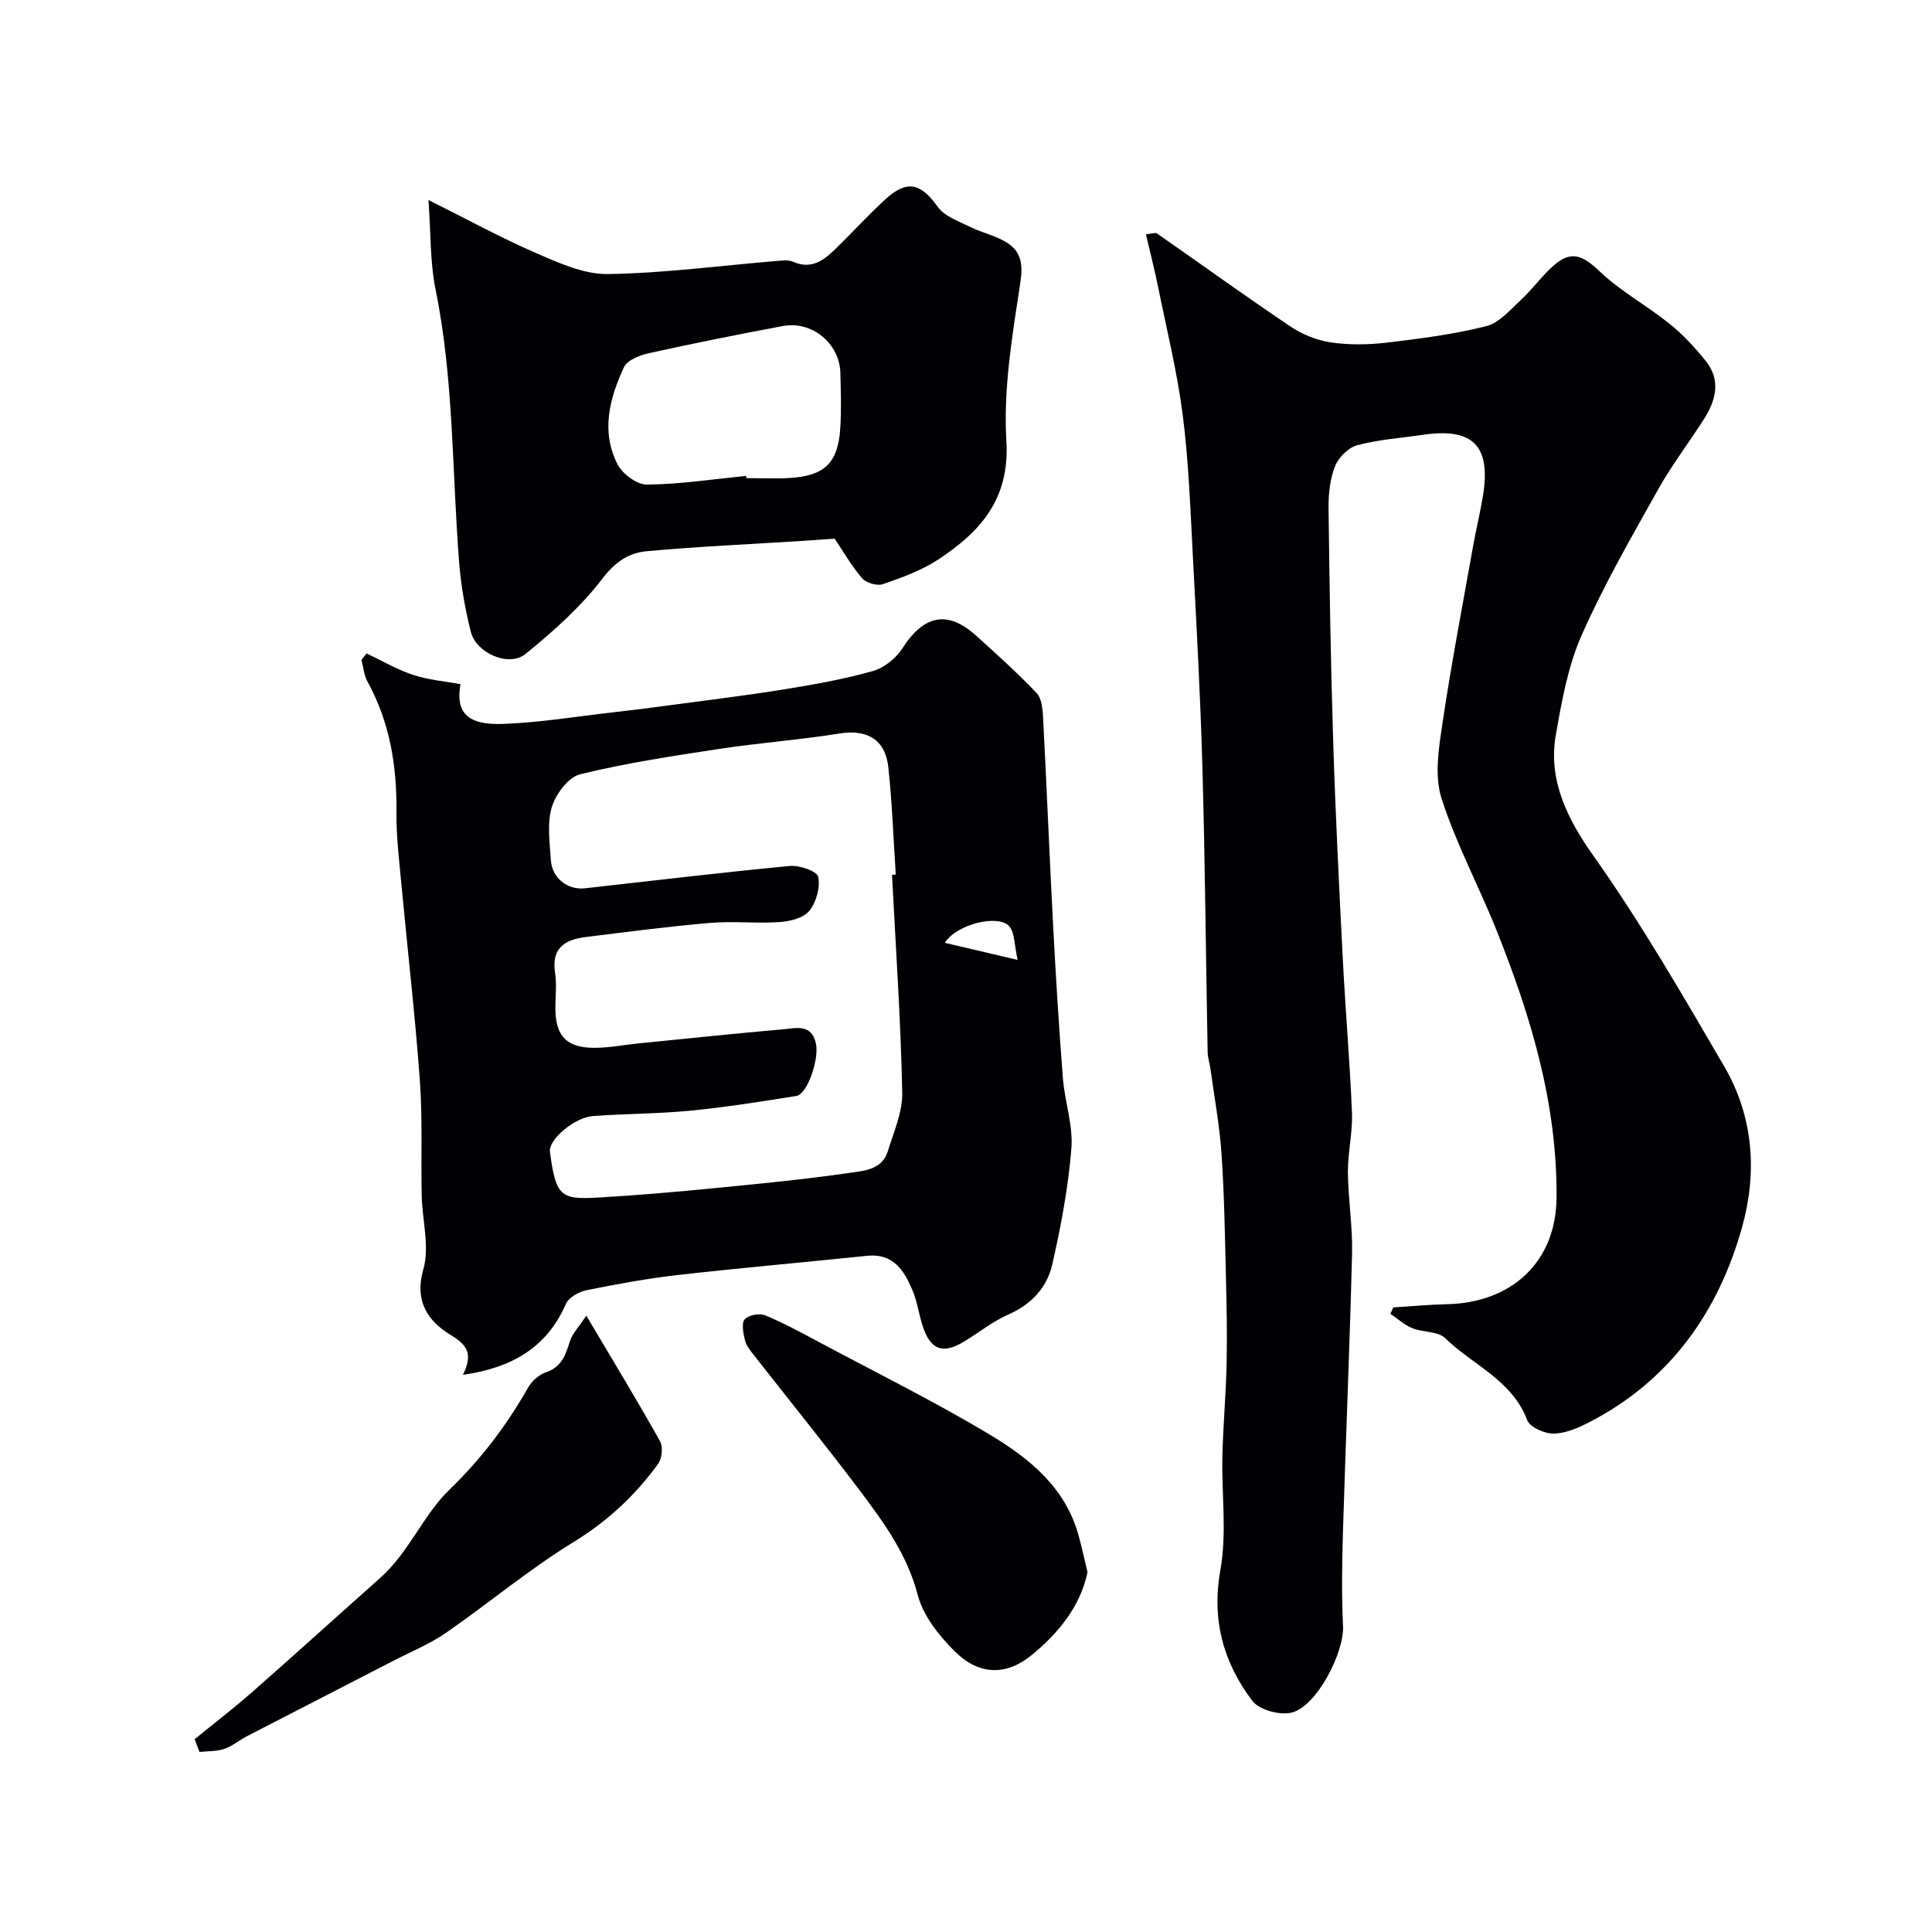
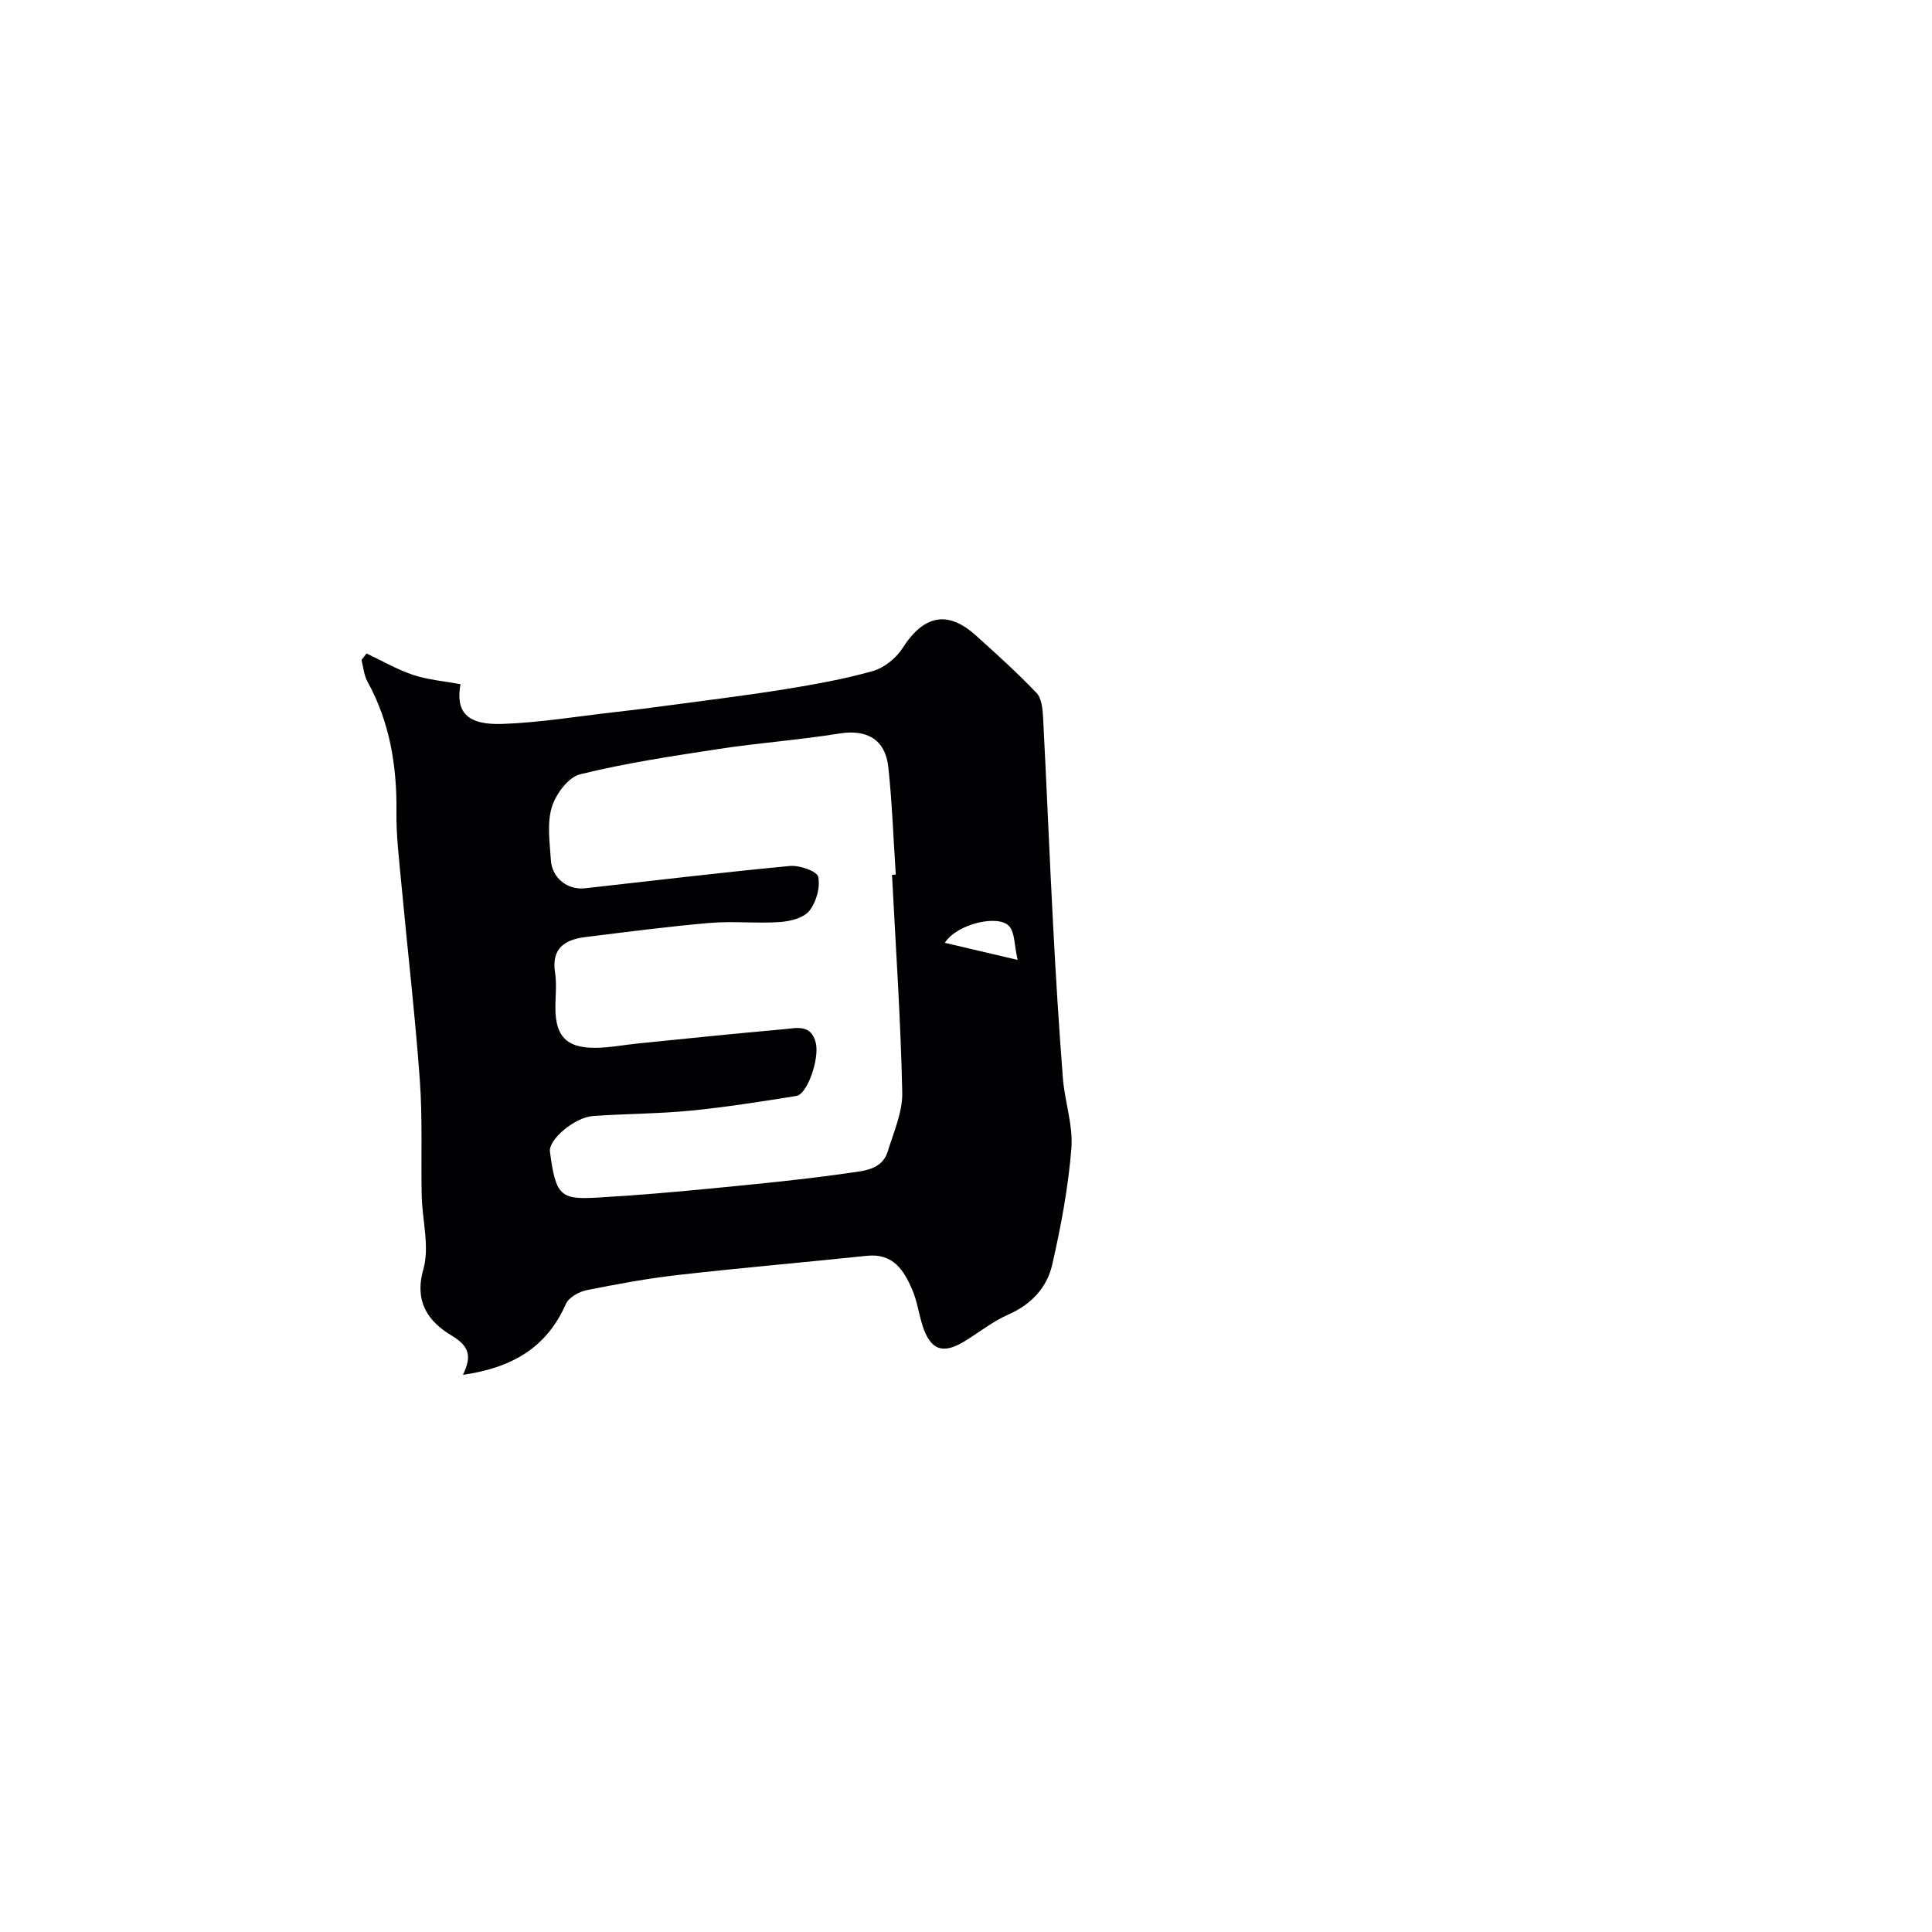
<svg xmlns="http://www.w3.org/2000/svg" enable-background="new 0 0 400 400" viewBox="0 0 400 400">
  <g fill="#010103">
-     <path d="m288.45 270.69c3.72-.23 7.44-.59 11.17-.67 12.96-.28 22.56-8.38 22.65-22.13.12-19.52-5.31-37.43-12.36-55.11-3.68-9.23-8.45-18.07-11.46-27.49-1.48-4.63-.59-10.26.16-15.29 1.84-12.41 4.21-24.74 6.41-37.1.6-3.37 1.42-6.7 1.98-10.07 1.76-10.53-1.98-14.35-12.46-12.8-4.53.67-9.15.97-13.54 2.15-1.84.49-3.88 2.54-4.6 4.36-1.05 2.66-1.37 5.77-1.34 8.68.2 16.29.46 32.58.98 48.87.47 14.87 1.22 29.74 1.98 44.61.54 10.57 1.46 21.12 1.89 31.7.16 4.08-.87 8.2-.84 12.3.05 5.6.99 11.21.86 16.8-.48 19.37-1.32 38.73-1.9 58.1-.19 6.36-.26 12.73.03 19.08.24 5.47-5.4 16.53-10.58 17.88-2.44.64-6.77-.53-8.2-2.42-5.99-7.93-8.47-16.74-6.61-27.12 1.37-7.63.23-15.69.41-23.55.15-6.43.75-12.85.88-19.28.13-6.18-.01-12.37-.16-18.55-.21-8.31-.33-16.62-.91-24.91-.41-5.86-1.49-11.67-2.29-17.5-.16-1.13-.54-2.25-.57-3.38-.37-19.6-.53-39.2-1.08-58.8-.41-14.69-1.21-29.37-1.99-44.04-.51-9.71-.86-19.46-2.09-29.09-1.13-8.86-3.29-17.59-5.07-26.36-.73-3.62-1.65-7.2-2.55-11.06 1.4-.13 1.99-.38 2.27-.18 9.23 6.43 18.35 13.02 27.69 19.3 2.43 1.63 5.43 2.84 8.32 3.27 3.75.55 7.69.5 11.47.06 6.95-.82 13.94-1.72 20.7-3.42 2.71-.68 5.01-3.42 7.25-5.5 2.42-2.24 4.36-5.02 6.85-7.17 3.57-3.09 5.98-1.93 9.43 1.36 4.32 4.11 9.75 7.05 14.43 10.81 2.77 2.22 5.24 4.9 7.47 7.67 3.13 3.87 2.22 8-.21 11.85-3.13 4.96-6.74 9.63-9.6 14.74-5.57 9.96-11.3 19.88-15.89 30.3-2.84 6.44-4.11 13.68-5.33 20.7-1.64 9.39 2.65 17.63 7.72 24.78 9.94 14.02 18.48 28.84 27.12 43.64 6.21 10.63 6.86 22.21 3.73 33.4-4.9 17.52-14.95 31.77-31.66 40.36-2.28 1.17-4.88 2.31-7.35 2.34-1.88.02-4.92-1.32-5.47-2.79-3.13-8.31-11.28-11.39-16.97-16.96-1.5-1.47-4.61-1.18-6.82-2.08-1.64-.66-3.02-1.95-4.52-2.95.2-.47.38-.91.57-1.34z" />
    <path d="m95.85 284.64c1.86-3.86 1.35-5.9-2.37-8.14-4.66-2.8-7.79-6.84-5.83-13.7 1.33-4.67-.23-10.15-.34-15.26-.17-7.98.19-15.99-.39-23.94-.99-13.59-2.57-27.13-3.83-40.7-.46-4.92-1.07-9.87-1.01-14.79.11-9.51-1.36-18.56-6-27-.73-1.32-.85-2.98-1.24-4.48.35-.45.7-.9 1.05-1.34 3.21 1.51 6.32 3.34 9.67 4.45 3.12 1.03 6.5 1.3 9.78 1.91-1.01 5.64 1.15 8.51 8.77 8.23 7.68-.28 15.32-1.55 22.98-2.42 3.9-.44 7.8-.93 11.69-1.46 7.93-1.07 15.88-2.03 23.78-3.31 6.09-.99 12.2-2.08 18.13-3.75 2.34-.66 4.82-2.64 6.15-4.72 4.38-6.85 9.31-7.96 15.19-2.67 4.29 3.86 8.59 7.74 12.57 11.91 1.07 1.12 1.27 3.34 1.36 5.08.75 14.36 1.32 28.73 2.08 43.08.55 10.54 1.2 21.08 2.02 31.6.38 4.87 2.14 9.77 1.76 14.54-.65 8.09-2.16 16.15-3.97 24.08-1.09 4.75-4.34 8.24-9.1 10.33-3.26 1.43-6.11 3.76-9.19 5.61-4.38 2.64-6.91 1.71-8.52-3.21-.81-2.47-1.13-5.12-2.14-7.49-1.73-4.05-3.97-7.65-9.39-7.08-13.03 1.36-26.09 2.49-39.11 3.97-6.37.72-12.7 1.89-18.99 3.16-1.58.32-3.66 1.5-4.25 2.84-3.95 9.02-11.14 13.22-21.31 14.67zm88.83-103.52c.26-.02.52-.03.78-.05-.49-7.41-.75-14.84-1.54-22.22-.63-5.82-4.5-7.9-10.16-6.98-8.23 1.33-16.58 1.92-24.83 3.18-9.66 1.47-19.36 2.93-28.83 5.26-2.44.6-5.05 4.12-5.86 6.82-1.01 3.36-.42 7.27-.19 10.92.23 3.73 3.45 6.27 7.06 5.86 14.14-1.57 28.26-3.28 42.42-4.62 1.98-.19 5.63 1.08 5.87 2.24.46 2.18-.39 5.24-1.83 7.04-1.19 1.49-3.96 2.18-6.1 2.33-4.81.33-9.68-.23-14.48.18-8.64.74-17.24 1.87-25.84 2.94-4.22.53-7.01 2.31-6.23 7.35.38 2.44.05 4.99.07 7.48.04 5.65 2.3 8.08 8.06 8.09 3.1.01 6.19-.63 9.29-.93 9.95-.99 19.89-2.04 29.85-2.91 2.61-.23 5.81-1.18 6.73 2.9.73 3.26-1.76 10.53-4.03 10.9-7.25 1.16-14.51 2.32-21.81 3.04-6.73.66-13.53.64-20.28 1.12-3.83.27-9.27 4.87-8.94 7.39 1.19 9.1 2.19 9.92 9.62 9.51 8.21-.46 16.4-1.18 24.58-1.98 9.3-.9 18.61-1.82 27.85-3.15 2.95-.43 6.72-.64 7.89-4.44 1.23-4.01 3.09-8.15 3-12.2-.31-15.03-1.35-30.05-2.12-45.07zm26.01 17.62c-.72-3.18-.58-5.67-1.75-6.98-2.24-2.51-10.88-.47-13.32 3.44 4.75 1.12 9.21 2.17 15.07 3.54z" />
-     <path d="m172.8 111.52c-2.72.19-4.81.35-6.9.48-10.69.68-21.4 1.15-32.07 2.13-3.63.33-6.45 2.2-9.06 5.61-4.5 5.88-10.2 10.98-15.99 15.67-3.44 2.78-10.2-.2-11.3-4.59-1.18-4.7-2.04-9.55-2.42-14.38-1.49-18.84-1.08-37.83-4.88-56.5-1.16-5.71-.97-11.69-1.47-18.53 8.09 4.03 15.08 7.87 22.38 11.03 4.7 2.04 9.86 4.38 14.77 4.3 11.63-.18 23.24-1.74 34.87-2.7 1.15-.1 2.47-.29 3.46.15 3.69 1.64 6.25-.19 8.66-2.53 3.46-3.37 6.73-6.94 10.26-10.22 4.64-4.31 7.47-3.6 11.03 1.38 1.41 1.97 4.32 2.97 6.68 4.14 2.58 1.28 5.59 1.87 7.93 3.46 2.69 1.83 3.06 4.41 2.5 8.09-1.65 10.84-3.54 21.92-2.89 32.76.73 12.08-5.4 18.83-14.09 24.56-3.45 2.28-7.51 3.74-11.46 5.11-1.19.42-3.46-.24-4.3-1.21-2.22-2.56-3.93-5.57-5.71-8.21zm-18.32-12.99c.02.15.03.31.05.46 2.99 0 5.99.15 8.98-.03 7.19-.44 9.97-3.09 10.45-10.19.26-3.83.12-7.69.03-11.53-.14-6.11-5.85-10.87-11.9-9.74-9.25 1.73-18.49 3.58-27.68 5.61-1.91.42-4.52 1.42-5.21 2.89-3.01 6.44-4.82 13.35-1.35 20.12 1.02 2 4.02 4.23 6.09 4.21 6.84-.07 13.69-1.12 20.54-1.8z" />
-     <path d="m225.16 325.52c-1.51 7.11-5.99 12.53-11.45 17.06-5.32 4.41-11 4.32-16.03-.68-3.26-3.24-6.54-7.35-7.66-11.64-2.19-8.4-7-15.01-11.97-21.61-7.19-9.55-14.73-18.83-22.1-28.25-.7-.89-1.47-1.88-1.72-2.94-.33-1.42-.76-3.46-.05-4.3.76-.89 3.06-1.32 4.23-.84 3.89 1.61 7.61 3.65 11.34 5.64 11.86 6.34 23.95 12.31 35.46 19.24 7.97 4.8 15.32 10.79 18.04 20.5.71 2.5 1.24 5.04 1.91 7.82z" />
-     <path d="m40.3 360.08c3.96-3.23 8.02-6.34 11.86-9.71 8.91-7.83 17.69-15.8 26.55-23.67 5.92-5.26 9.01-13.14 14.26-18.2 6.7-6.47 11.89-13.36 16.37-21.22.77-1.35 2.26-2.69 3.7-3.17 3.35-1.11 4.09-3.76 5.02-6.59.47-1.42 1.65-2.6 3.33-5.13 5.6 9.45 10.58 17.63 15.26 25.99.65 1.17.42 3.57-.39 4.69-4.76 6.56-10.5 11.91-17.58 16.24-9.16 5.61-17.46 12.6-26.32 18.73-3.38 2.34-7.28 3.93-10.96 5.83-10.11 5.21-20.22 10.4-30.32 15.62-1.59.82-3.01 2.06-4.67 2.61-1.59.53-3.4.44-5.11.62-.35-.89-.67-1.76-1-2.64z" />
+     <path d="m225.16 325.52z" />
  </g>
</svg>